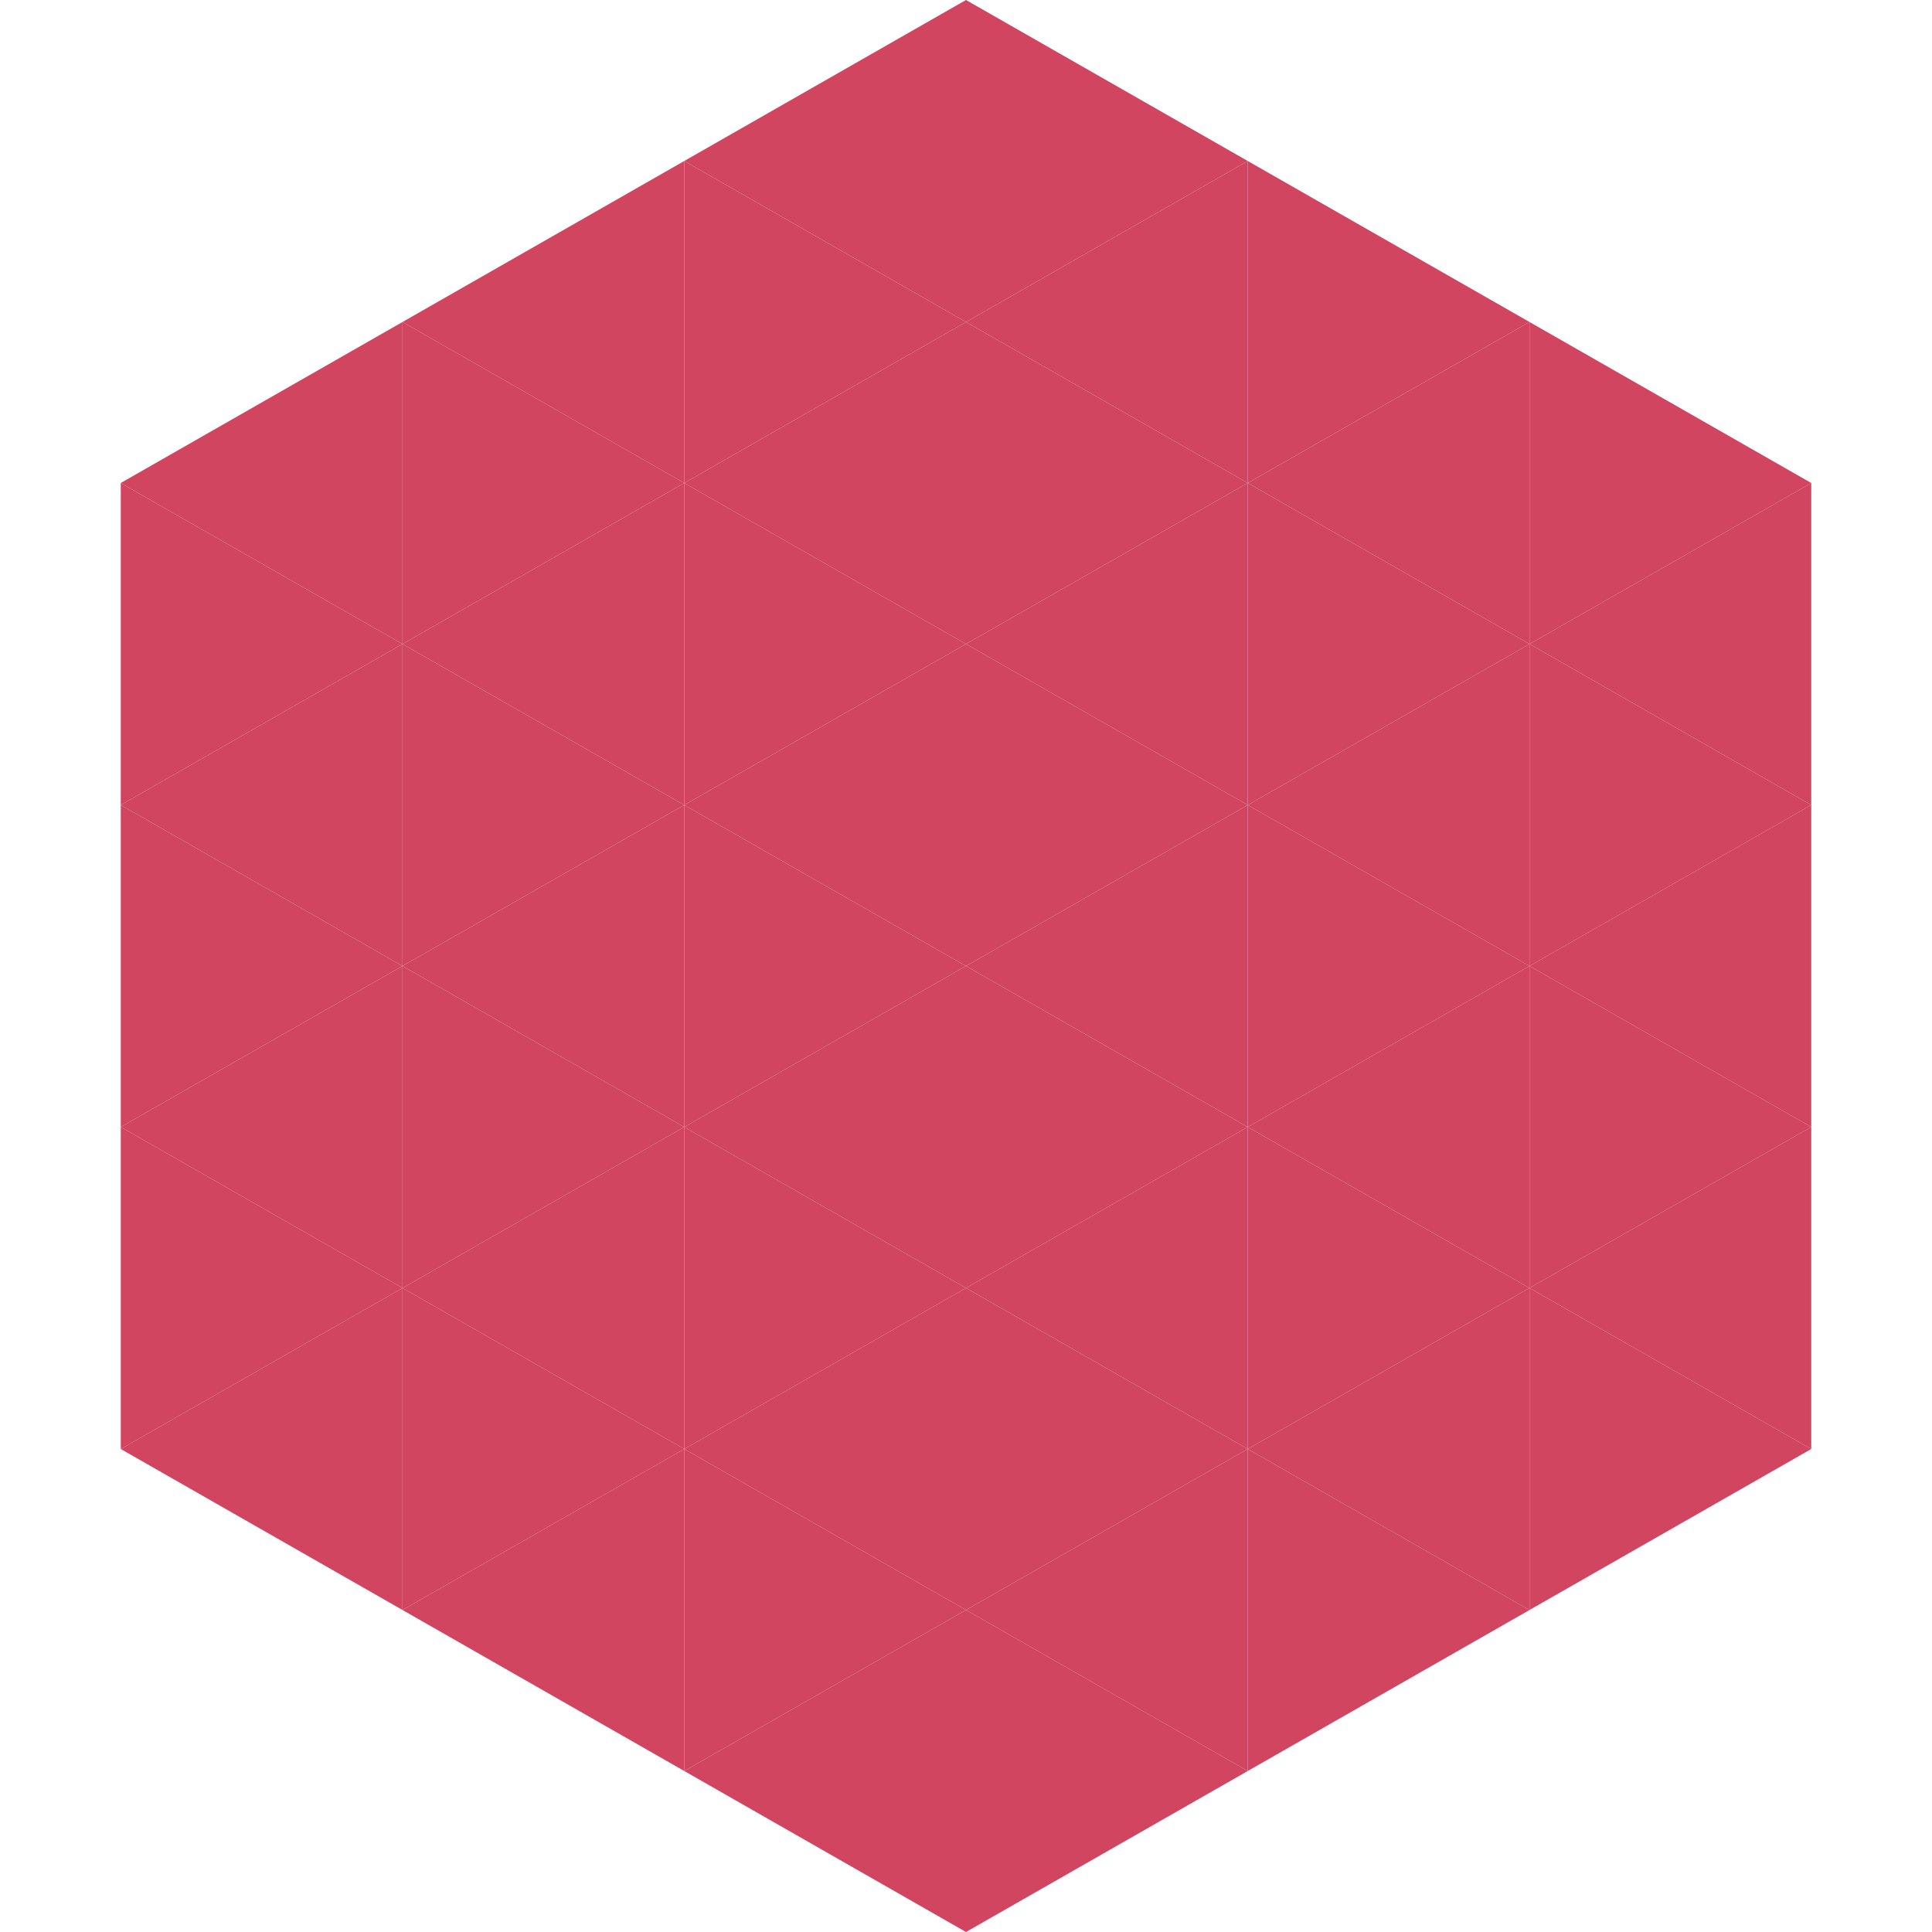
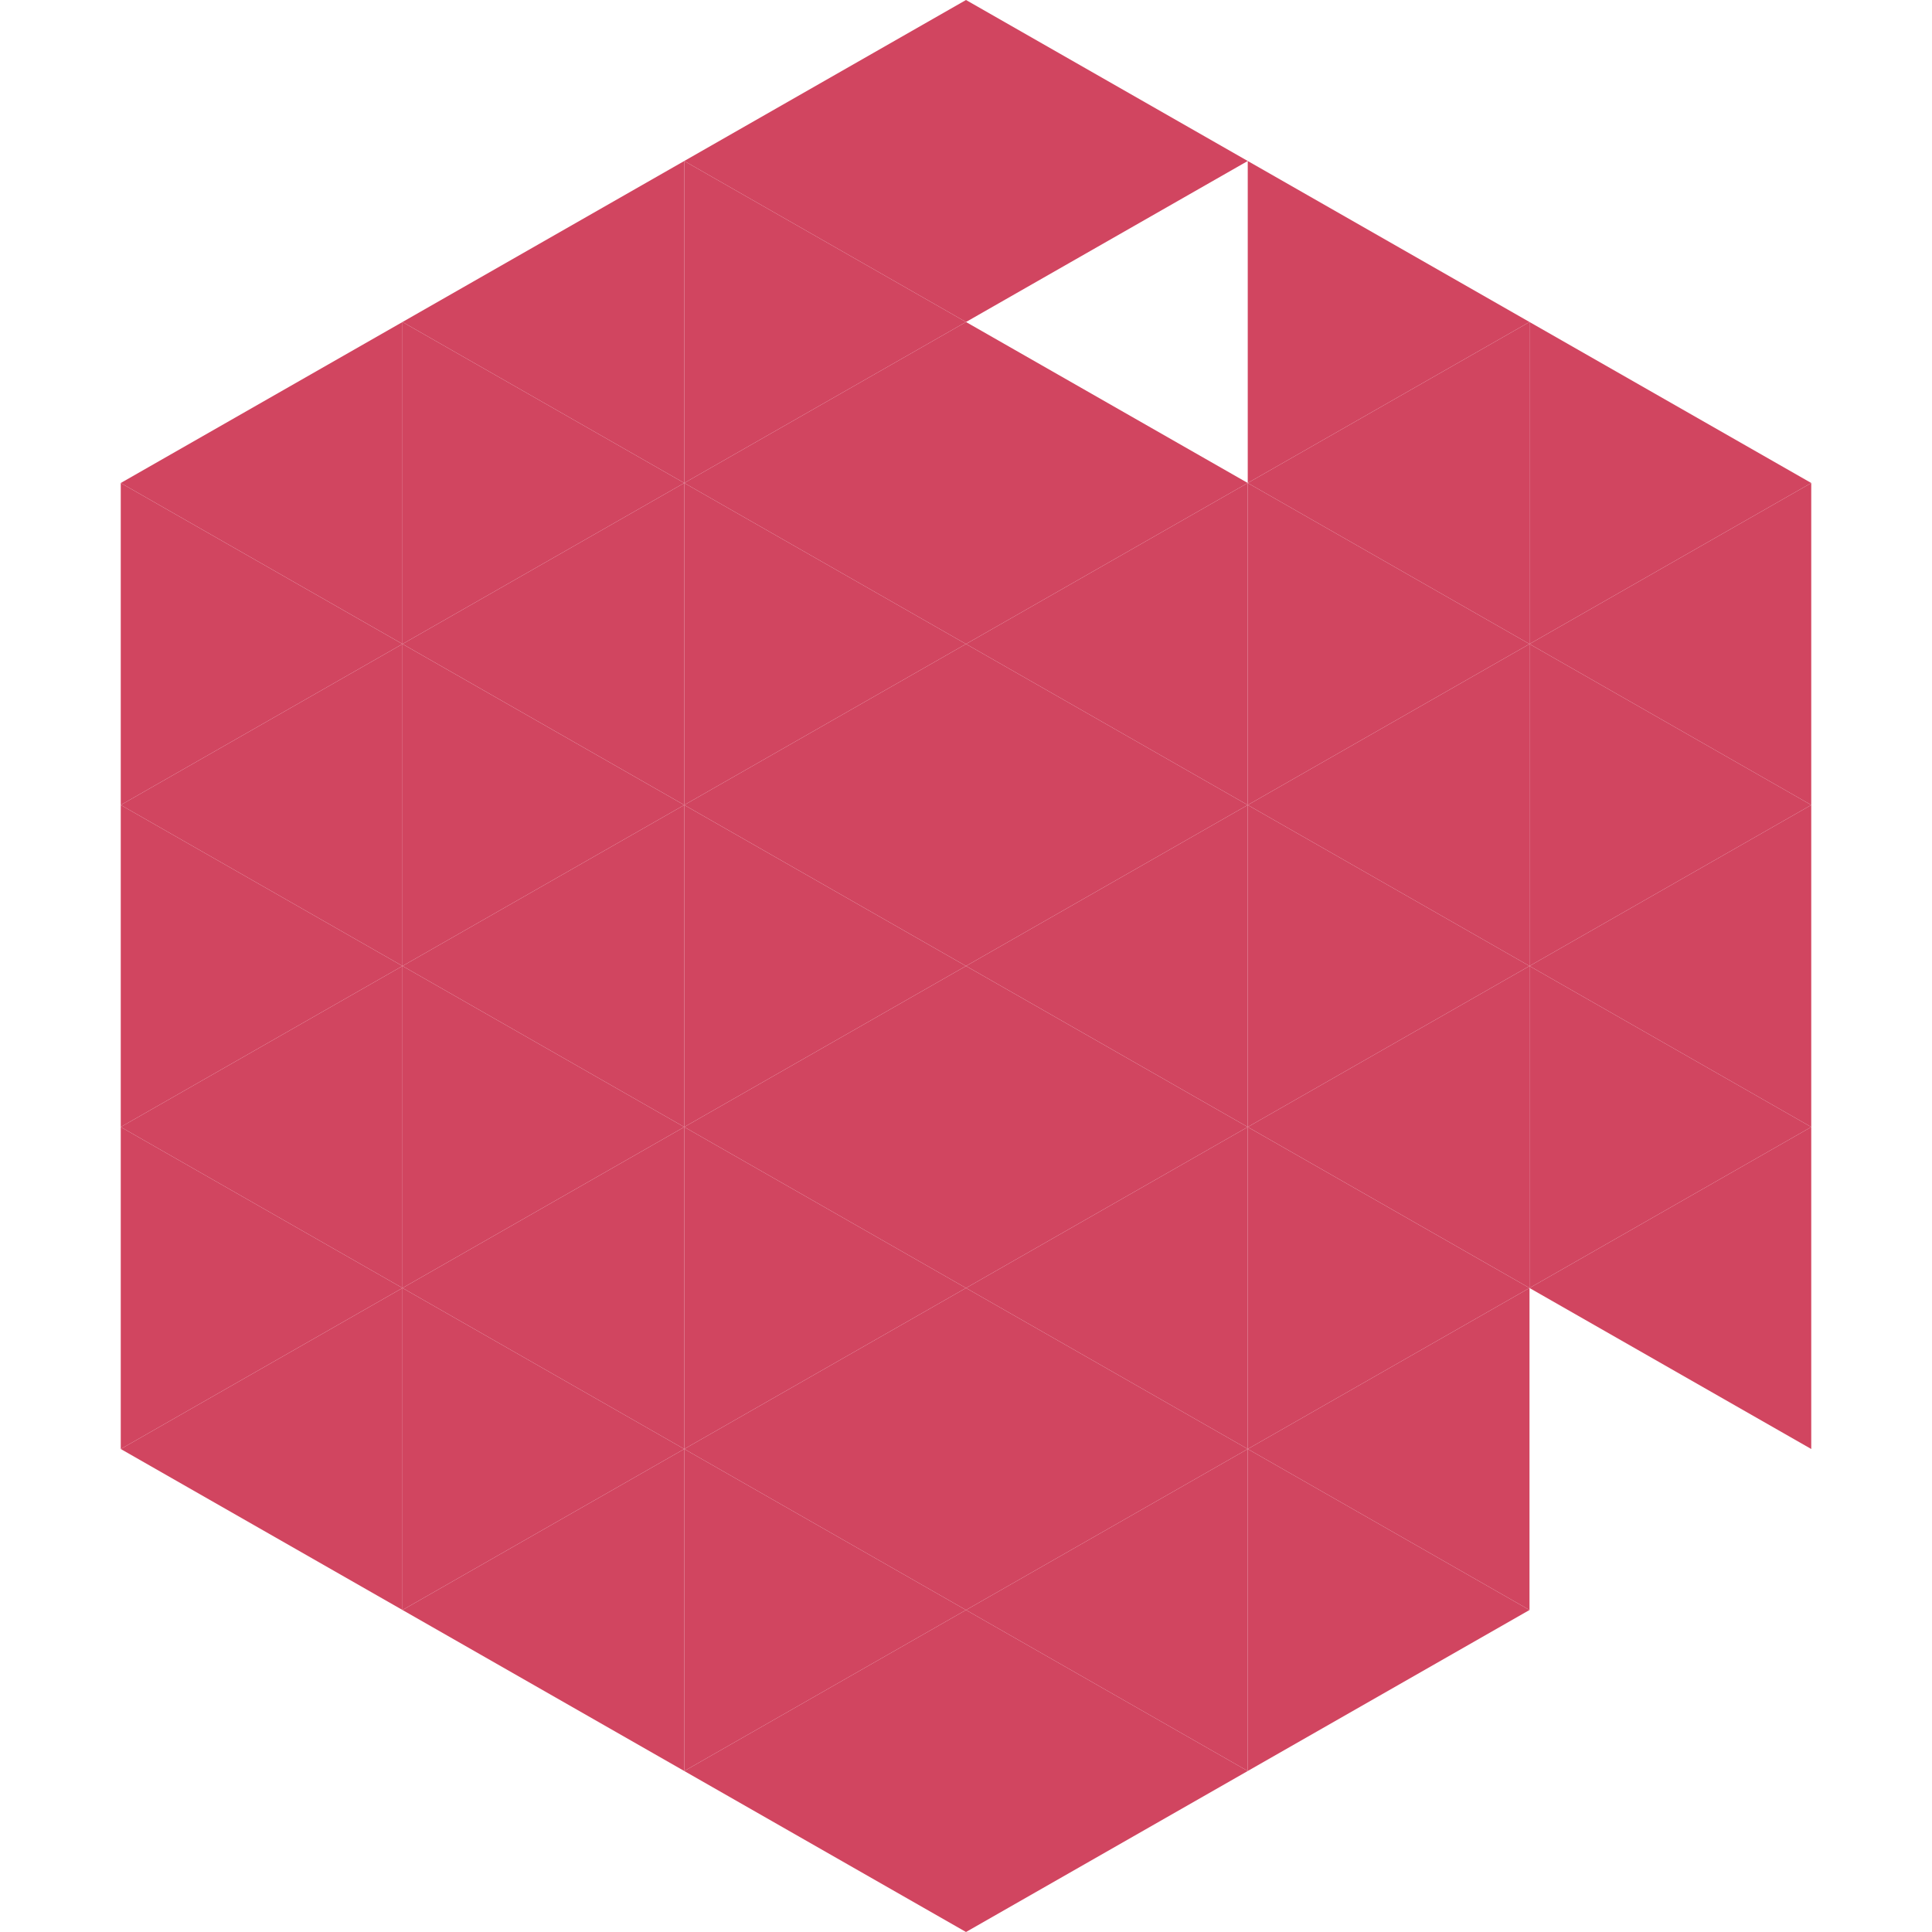
<svg xmlns="http://www.w3.org/2000/svg" width="240" height="240">
  <polygon points="50,40 15,60 50,80" style="fill:rgb(209,69,96)" />
  <polygon points="190,40 225,60 190,80" style="fill:rgb(209,69,96)" />
  <polygon points="15,60 50,80 15,100" style="fill:rgb(209,69,96)" />
  <polygon points="225,60 190,80 225,100" style="fill:rgb(209,69,96)" />
  <polygon points="50,80 15,100 50,120" style="fill:rgb(209,69,96)" />
  <polygon points="190,80 225,100 190,120" style="fill:rgb(209,69,96)" />
  <polygon points="15,100 50,120 15,140" style="fill:rgb(209,69,96)" />
  <polygon points="225,100 190,120 225,140" style="fill:rgb(209,69,96)" />
  <polygon points="50,120 15,140 50,160" style="fill:rgb(209,69,96)" />
  <polygon points="190,120 225,140 190,160" style="fill:rgb(209,69,96)" />
  <polygon points="15,140 50,160 15,180" style="fill:rgb(209,69,96)" />
  <polygon points="225,140 190,160 225,180" style="fill:rgb(209,69,96)" />
  <polygon points="50,160 15,180 50,200" style="fill:rgb(209,69,96)" />
-   <polygon points="190,160 225,180 190,200" style="fill:rgb(209,69,96)" />
  <polygon points="15,180 50,200 15,220" style="fill:rgb(255,255,255); fill-opacity:0" />
  <polygon points="225,180 190,200 225,220" style="fill:rgb(255,255,255); fill-opacity:0" />
-   <polygon points="50,0 85,20 50,40" style="fill:rgb(255,255,255); fill-opacity:0" />
  <polygon points="190,0 155,20 190,40" style="fill:rgb(255,255,255); fill-opacity:0" />
  <polygon points="85,20 50,40 85,60" style="fill:rgb(209,69,96)" />
  <polygon points="155,20 190,40 155,60" style="fill:rgb(209,69,96)" />
  <polygon points="50,40 85,60 50,80" style="fill:rgb(209,69,96)" />
  <polygon points="190,40 155,60 190,80" style="fill:rgb(209,69,96)" />
  <polygon points="85,60 50,80 85,100" style="fill:rgb(209,69,96)" />
  <polygon points="155,60 190,80 155,100" style="fill:rgb(209,69,96)" />
  <polygon points="50,80 85,100 50,120" style="fill:rgb(209,69,96)" />
  <polygon points="190,80 155,100 190,120" style="fill:rgb(209,69,96)" />
  <polygon points="85,100 50,120 85,140" style="fill:rgb(209,69,96)" />
  <polygon points="155,100 190,120 155,140" style="fill:rgb(209,69,96)" />
  <polygon points="50,120 85,140 50,160" style="fill:rgb(209,69,96)" />
  <polygon points="190,120 155,140 190,160" style="fill:rgb(209,69,96)" />
  <polygon points="85,140 50,160 85,180" style="fill:rgb(209,69,96)" />
  <polygon points="155,140 190,160 155,180" style="fill:rgb(209,69,96)" />
  <polygon points="50,160 85,180 50,200" style="fill:rgb(209,69,96)" />
  <polygon points="190,160 155,180 190,200" style="fill:rgb(209,69,96)" />
  <polygon points="85,180 50,200 85,220" style="fill:rgb(209,69,96)" />
  <polygon points="155,180 190,200 155,220" style="fill:rgb(209,69,96)" />
  <polygon points="120,0 85,20 120,40" style="fill:rgb(209,69,96)" />
  <polygon points="120,0 155,20 120,40" style="fill:rgb(209,69,96)" />
  <polygon points="85,20 120,40 85,60" style="fill:rgb(209,69,96)" />
-   <polygon points="155,20 120,40 155,60" style="fill:rgb(209,69,96)" />
  <polygon points="120,40 85,60 120,80" style="fill:rgb(209,69,96)" />
  <polygon points="120,40 155,60 120,80" style="fill:rgb(209,69,96)" />
  <polygon points="85,60 120,80 85,100" style="fill:rgb(209,69,96)" />
  <polygon points="155,60 120,80 155,100" style="fill:rgb(209,69,96)" />
  <polygon points="120,80 85,100 120,120" style="fill:rgb(209,69,96)" />
  <polygon points="120,80 155,100 120,120" style="fill:rgb(209,69,96)" />
  <polygon points="85,100 120,120 85,140" style="fill:rgb(209,69,96)" />
  <polygon points="155,100 120,120 155,140" style="fill:rgb(209,69,96)" />
  <polygon points="120,120 85,140 120,160" style="fill:rgb(209,69,96)" />
  <polygon points="120,120 155,140 120,160" style="fill:rgb(209,69,96)" />
  <polygon points="85,140 120,160 85,180" style="fill:rgb(209,69,96)" />
  <polygon points="155,140 120,160 155,180" style="fill:rgb(209,69,96)" />
  <polygon points="120,160 85,180 120,200" style="fill:rgb(209,69,96)" />
  <polygon points="120,160 155,180 120,200" style="fill:rgb(209,69,96)" />
  <polygon points="85,180 120,200 85,220" style="fill:rgb(209,69,96)" />
  <polygon points="155,180 120,200 155,220" style="fill:rgb(209,69,96)" />
  <polygon points="120,200 85,220 120,240" style="fill:rgb(209,69,96)" />
  <polygon points="120,200 155,220 120,240" style="fill:rgb(209,69,96)" />
-   <polygon points="85,220 120,240 85,260" style="fill:rgb(255,255,255); fill-opacity:0" />
  <polygon points="155,220 120,240 155,260" style="fill:rgb(255,255,255); fill-opacity:0" />
</svg>